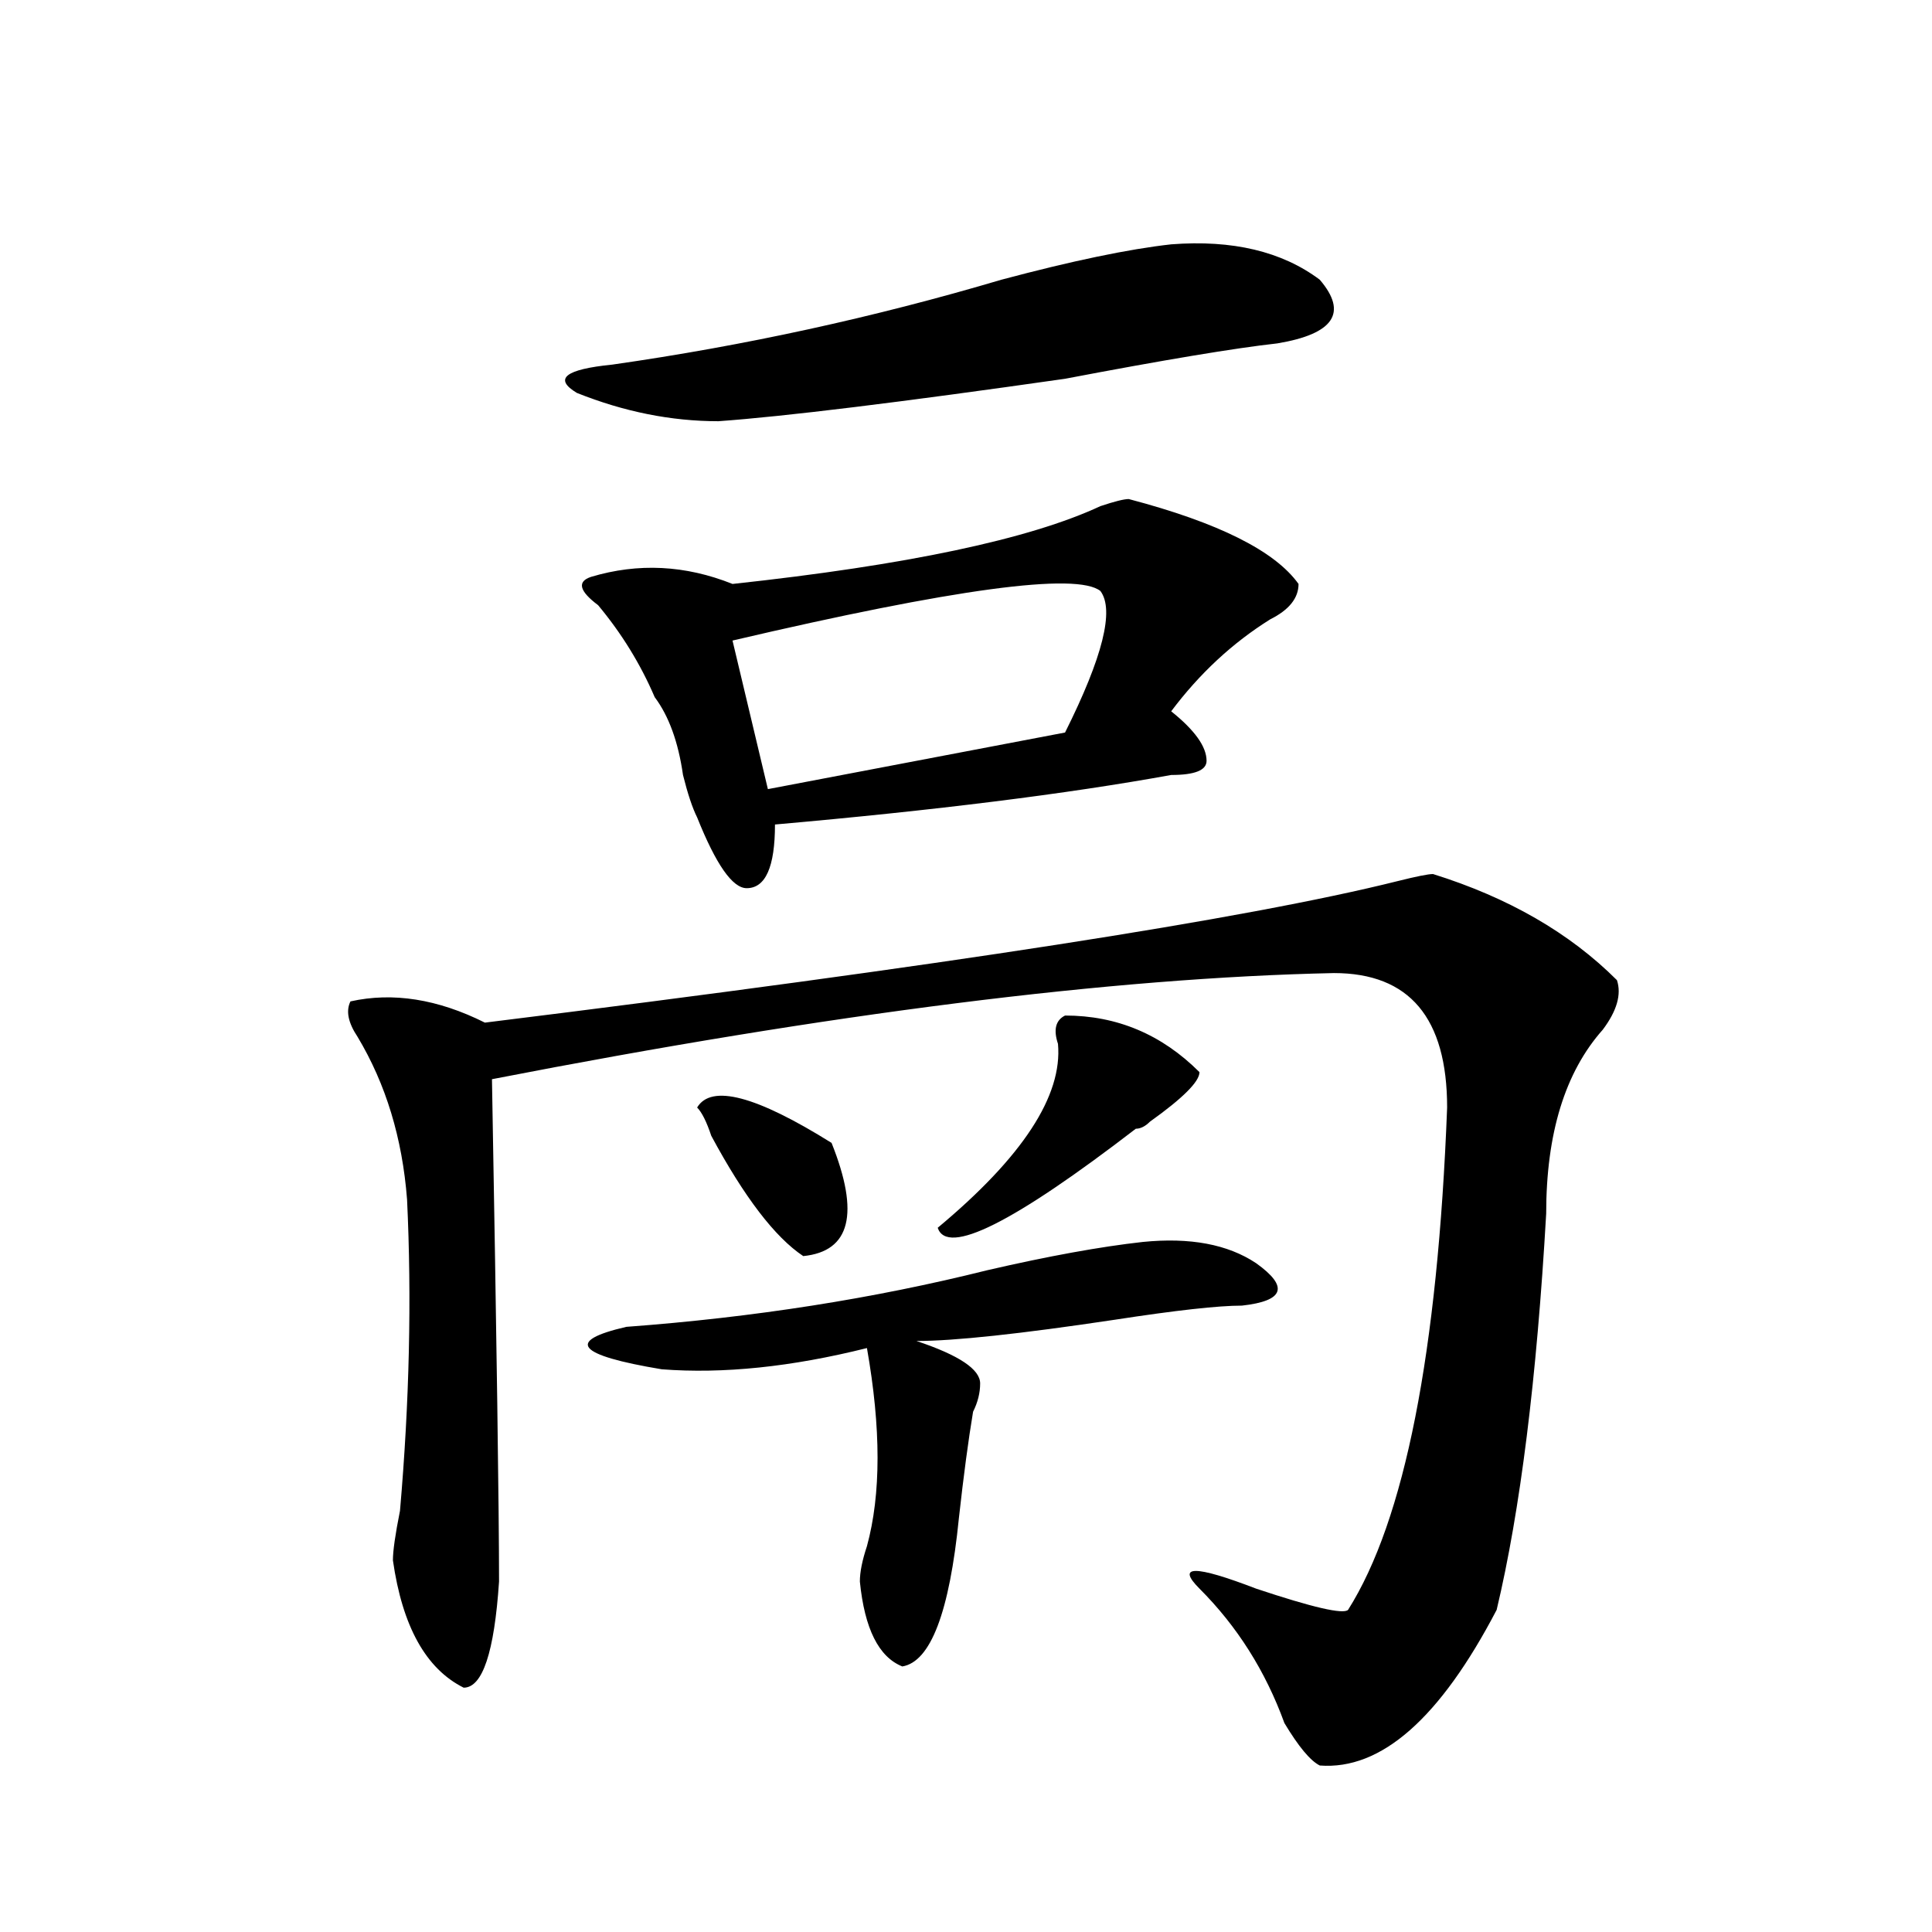
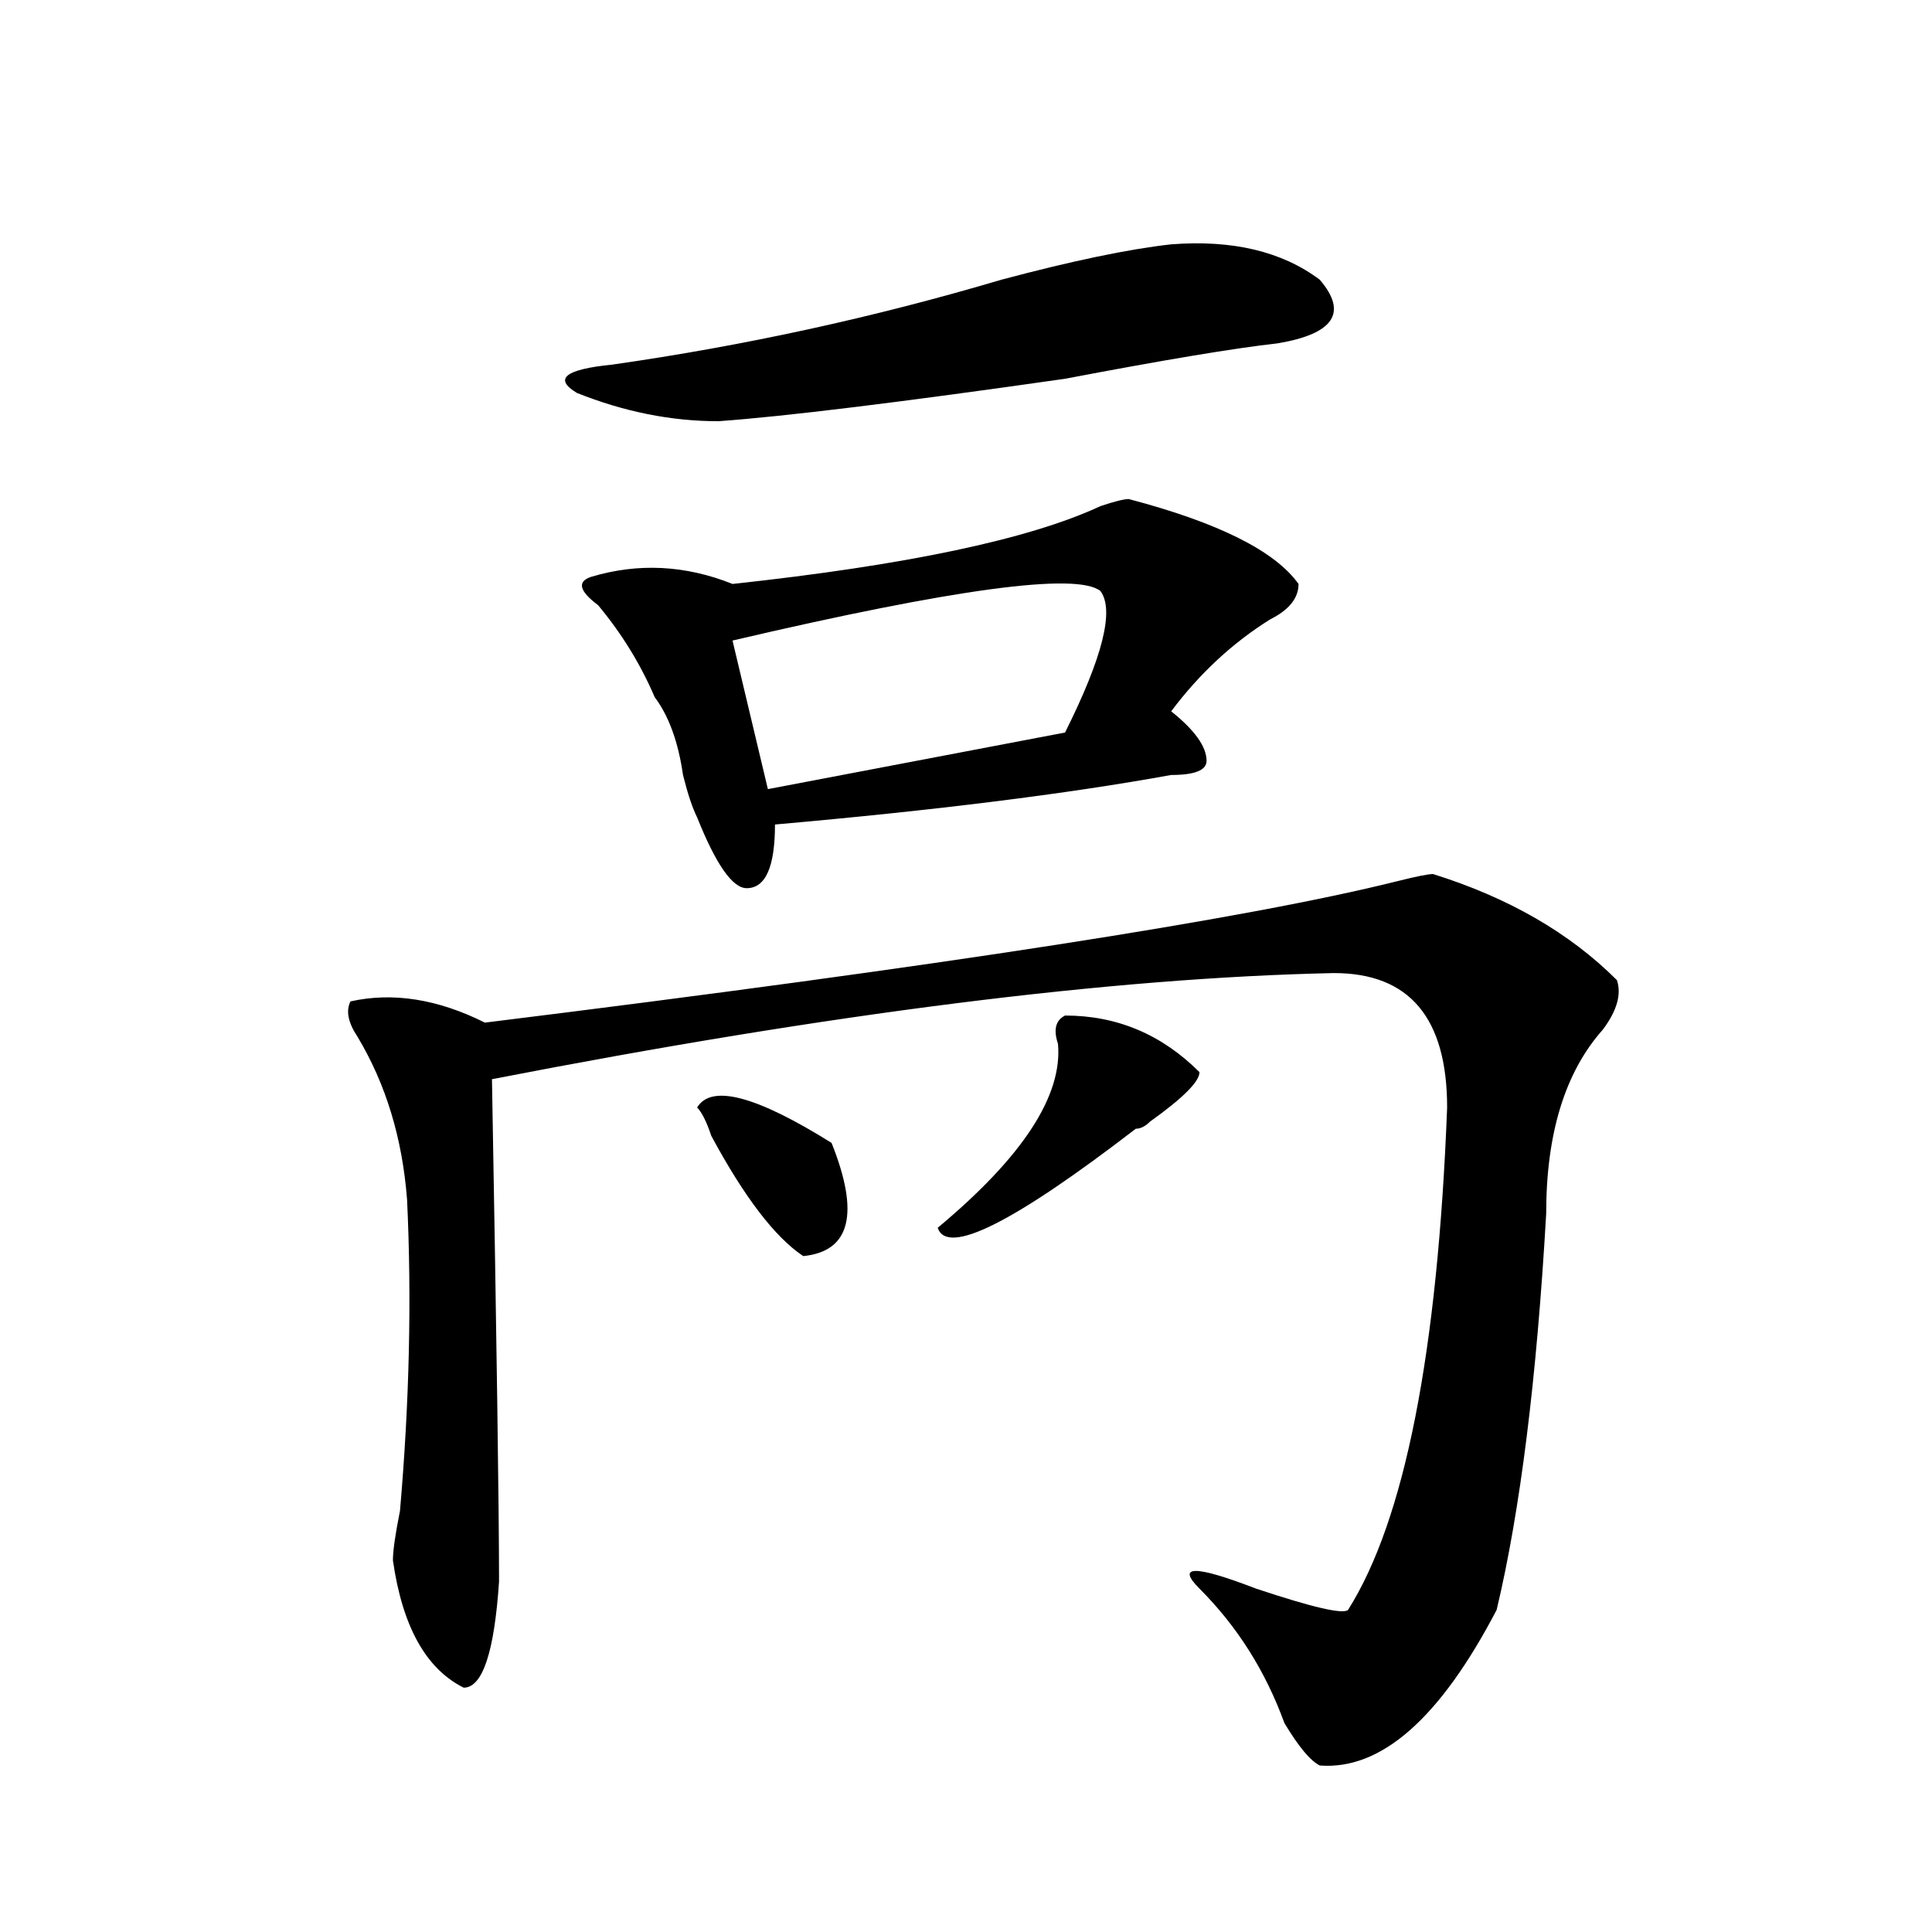
<svg xmlns="http://www.w3.org/2000/svg" height="640" width="640" version="1.1">
  <g transform="translate(0 -412.36)">
    <g>
-       <path d="m387.97 493.3q30.469-2.344 49.219 11.719 14.062 16.406-14.062 21.094-21.094 2.344-70.312 11.719-82.031 11.719-114.84 14.062-23.438 0-46.875-9.375-11.719-7.031 11.719-9.375 65.625-9.375 128.91-28.125 35.156-9.375 56.25-11.719zm-14.062 84.375q44.531 11.719 56.25 28.125 0 7.031-9.375 11.719-18.75 11.719-32.812 30.469 11.719 9.375 11.719 16.406 0 4.688-11.719 4.688-51.562 9.375-131.25 16.406 0 21.094-9.375 21.094-7.031 0-16.406-23.438-2.344-4.688-4.688-14.062-2.344-16.406-9.375-25.781-7.031-16.406-18.75-30.469-9.375-7.031-2.344-9.375 23.438-7.031 46.875 2.344 86.719-9.375 121.88-25.781 7.031-2.344 9.375-2.344zm-9.375 30.469q-11.719-9.375-121.88 16.406l11.719 49.219 98.438-18.75q18.75-37.5 11.719-46.875zm110.16 93.75q37.5 11.719 60.938 35.156 2.344 7.031-4.688 16.406-18.75 21.094-18.75 60.938-4.688 82.031-16.406 131.25-28.125 53.906-58.594 51.562-4.688-2.344-11.719-14.062-9.375-25.781-28.125-44.531-11.719-11.719 18.75 0 28.125 9.375 30.469 7.031 28.125-44.531 32.812-166.41 0-44.531-37.5-44.531-110.16 2.344-278.91 35.156 2.344 131.25 2.344 166.41-2.344 35.156-11.719 35.156-18.75-9.375-23.438-42.188 0-4.688 2.344-16.406 4.688-53.906 2.344-103.12-2.344-30.469-16.406-53.906-4.688-7.031-2.344-11.719 21.094-4.688 44.531 7.031 227.34-28.125 302.34-46.875 9.375-2.344 11.719-2.344zm-121.88 46.875q25.781 0 44.531 18.75 0 4.688-16.406 16.406-2.344 2.344-4.688 2.344-60.938 46.875-65.625 32.812 42.188-35.156 39.844-60.938-2.344-7.031 2.344-9.375zm-121.88 30.469q7.031-11.719 44.531 11.719 14.062 35.156-9.375 37.5-14.062-9.375-30.469-39.844-2.344-7.031-4.688-9.375zm147.66 44.531q23.438-2.344 37.5 7.031 16.406 11.719-4.688 14.062-11.719 0-42.188 4.688-46.875 7.031-65.625 7.031 21.094 7.031 21.094 14.062 0 4.688-2.344 9.375-2.344 14.062-4.688 35.156-4.688 46.875-18.75 49.219-11.719-4.688-14.062-28.125 0-4.688 2.344-11.719 7.031-25.781 0-65.625-37.5 9.375-67.969 7.031-42.188-7.031-11.719-14.062 63.281-4.688 119.53-18.75 30.469-7.031 51.562-9.375z" />
+       <path d="m387.97 493.3q30.469-2.344 49.219 11.719 14.062 16.406-14.062 21.094-21.094 2.344-70.312 11.719-82.031 11.719-114.84 14.062-23.438 0-46.875-9.375-11.719-7.031 11.719-9.375 65.625-9.375 128.91-28.125 35.156-9.375 56.25-11.719zm-14.062 84.375q44.531 11.719 56.25 28.125 0 7.031-9.375 11.719-18.75 11.719-32.812 30.469 11.719 9.375 11.719 16.406 0 4.688-11.719 4.688-51.562 9.375-131.25 16.406 0 21.094-9.375 21.094-7.031 0-16.406-23.438-2.344-4.688-4.688-14.062-2.344-16.406-9.375-25.781-7.031-16.406-18.75-30.469-9.375-7.031-2.344-9.375 23.438-7.031 46.875 2.344 86.719-9.375 121.88-25.781 7.031-2.344 9.375-2.344zm-9.375 30.469q-11.719-9.375-121.88 16.406l11.719 49.219 98.438-18.75q18.75-37.5 11.719-46.875zm110.16 93.75q37.5 11.719 60.938 35.156 2.344 7.031-4.688 16.406-18.75 21.094-18.75 60.938-4.688 82.031-16.406 131.25-28.125 53.906-58.594 51.562-4.688-2.344-11.719-14.062-9.375-25.781-28.125-44.531-11.719-11.719 18.75 0 28.125 9.375 30.469 7.031 28.125-44.531 32.812-166.41 0-44.531-37.5-44.531-110.16 2.344-278.91 35.156 2.344 131.25 2.344 166.41-2.344 35.156-11.719 35.156-18.75-9.375-23.438-42.188 0-4.688 2.344-16.406 4.688-53.906 2.344-103.12-2.344-30.469-16.406-53.906-4.688-7.031-2.344-11.719 21.094-4.688 44.531 7.031 227.34-28.125 302.34-46.875 9.375-2.344 11.719-2.344zm-121.88 46.875q25.781 0 44.531 18.75 0 4.688-16.406 16.406-2.344 2.344-4.688 2.344-60.938 46.875-65.625 32.812 42.188-35.156 39.844-60.938-2.344-7.031 2.344-9.375zm-121.88 30.469q7.031-11.719 44.531 11.719 14.062 35.156-9.375 37.5-14.062-9.375-30.469-39.844-2.344-7.031-4.688-9.375zm147.66 44.531z" />
    </g>
  </g>
</svg>